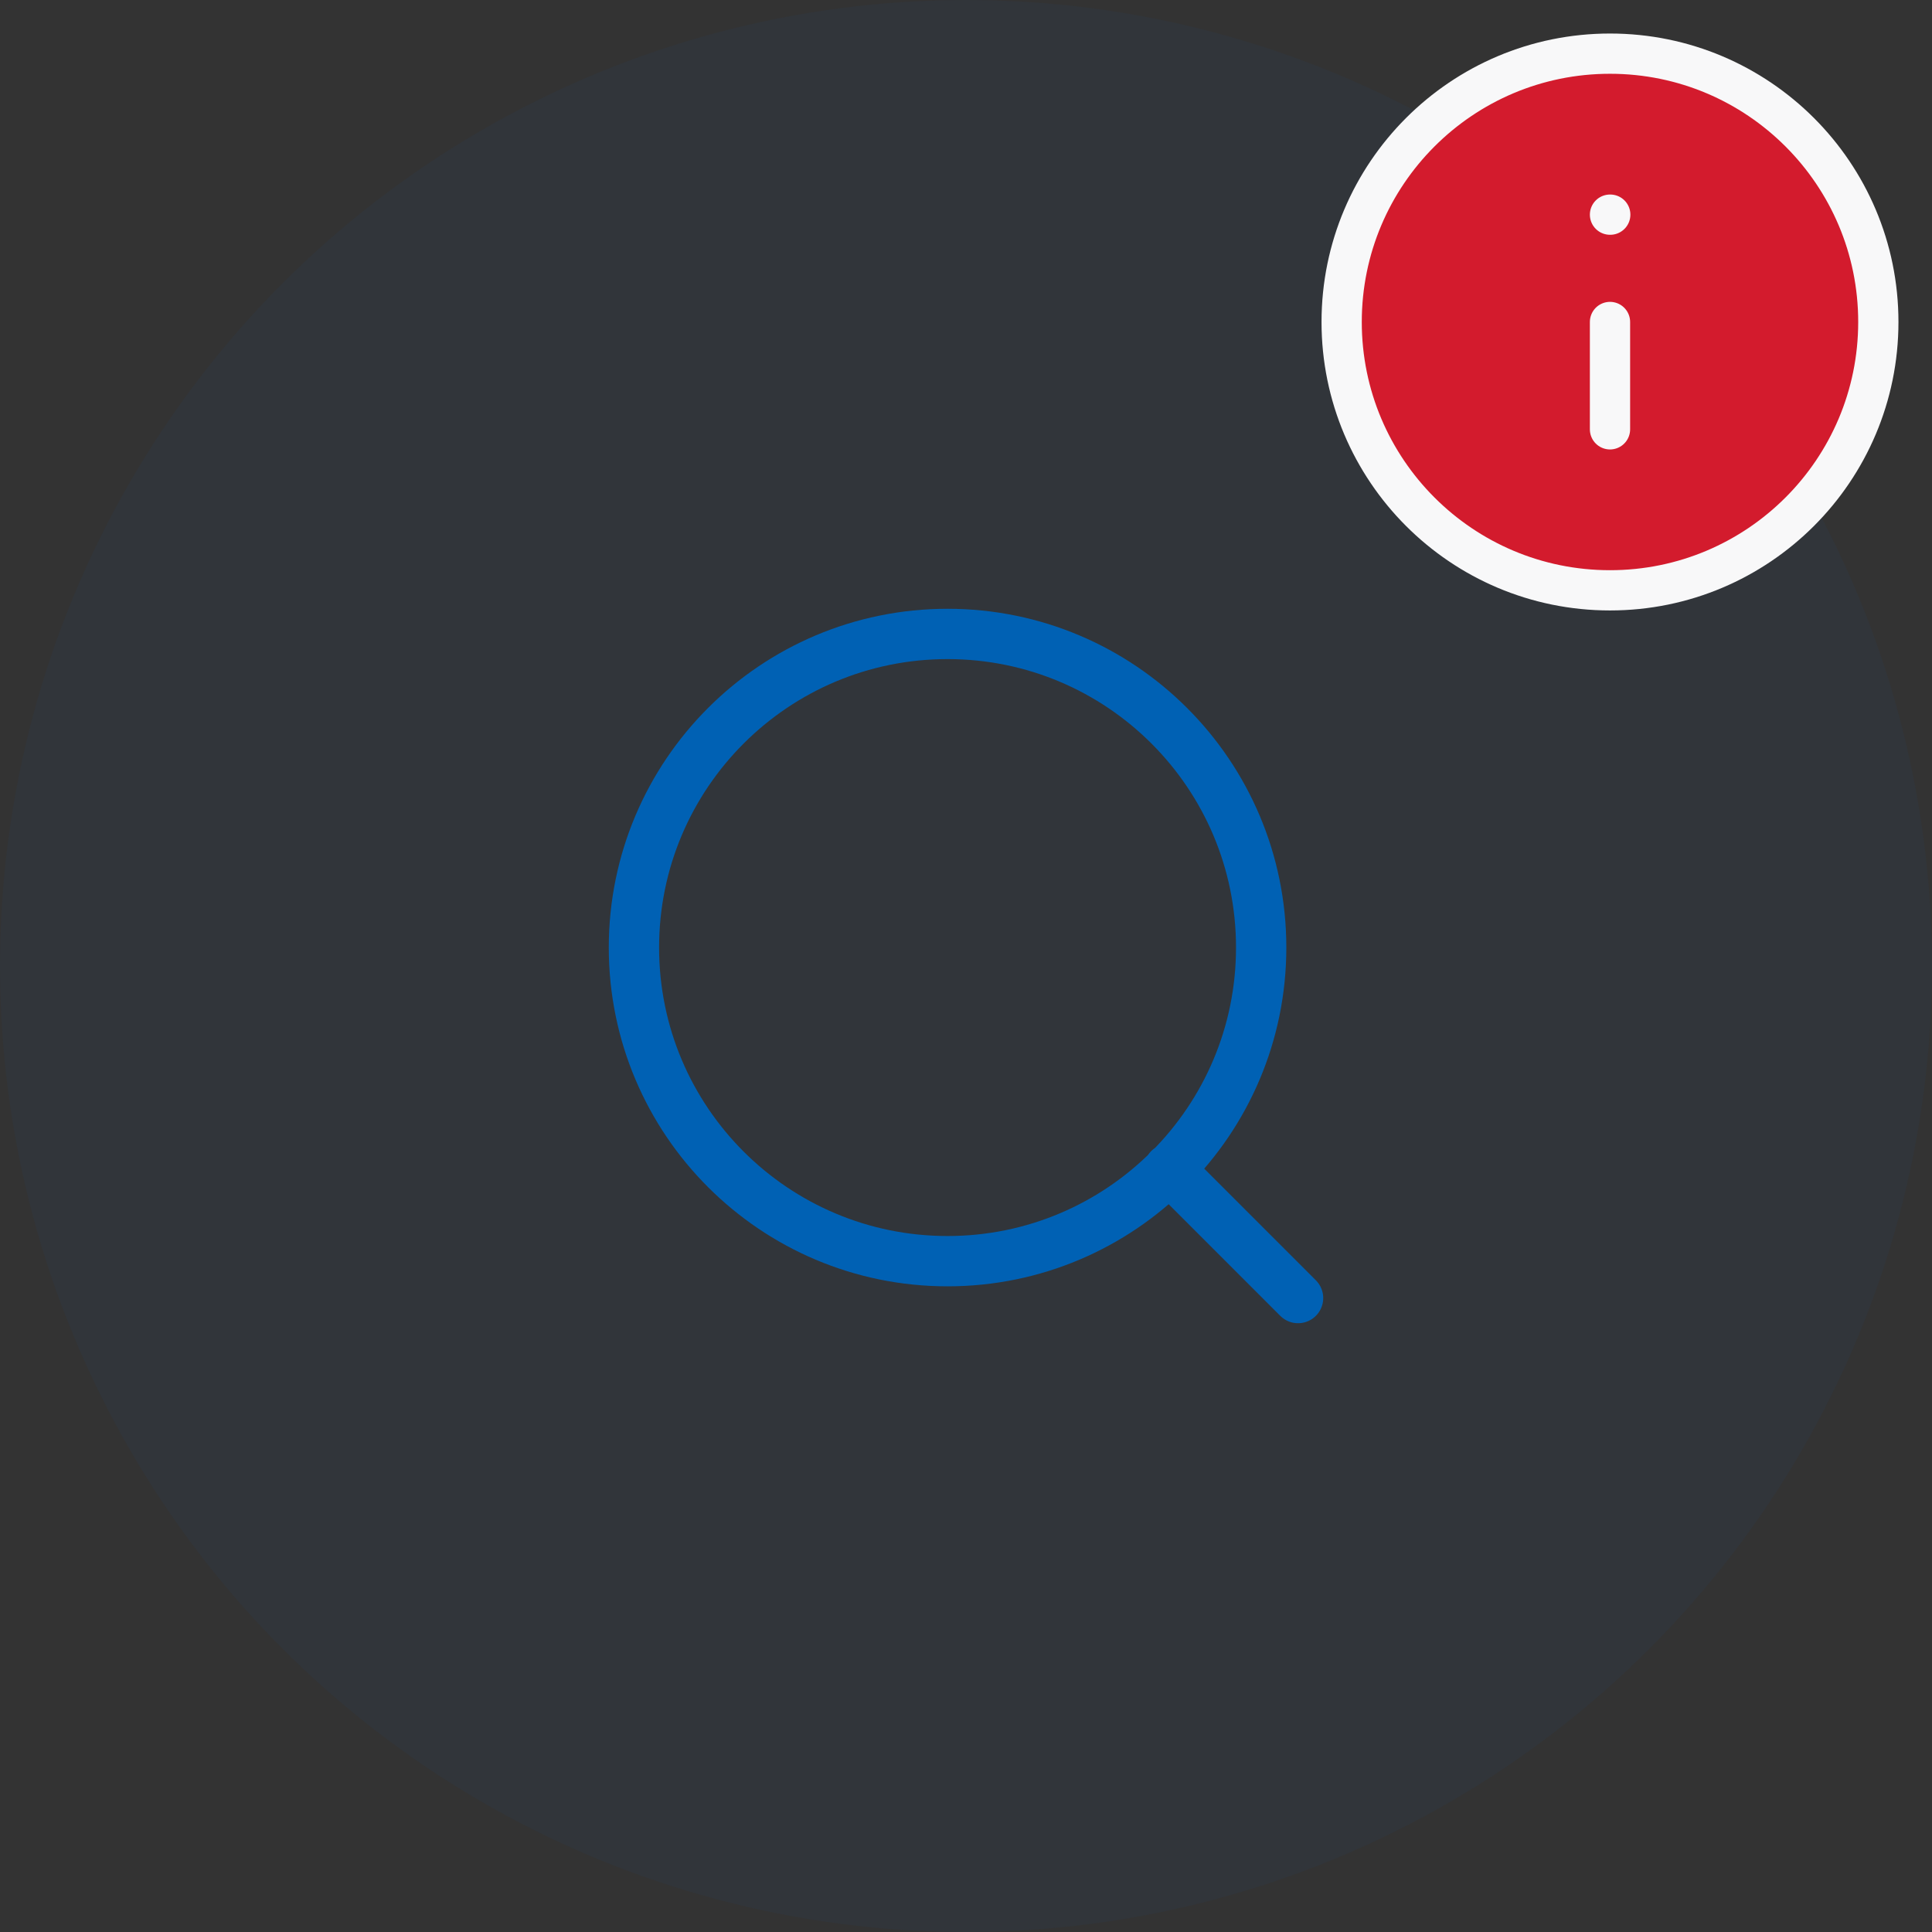
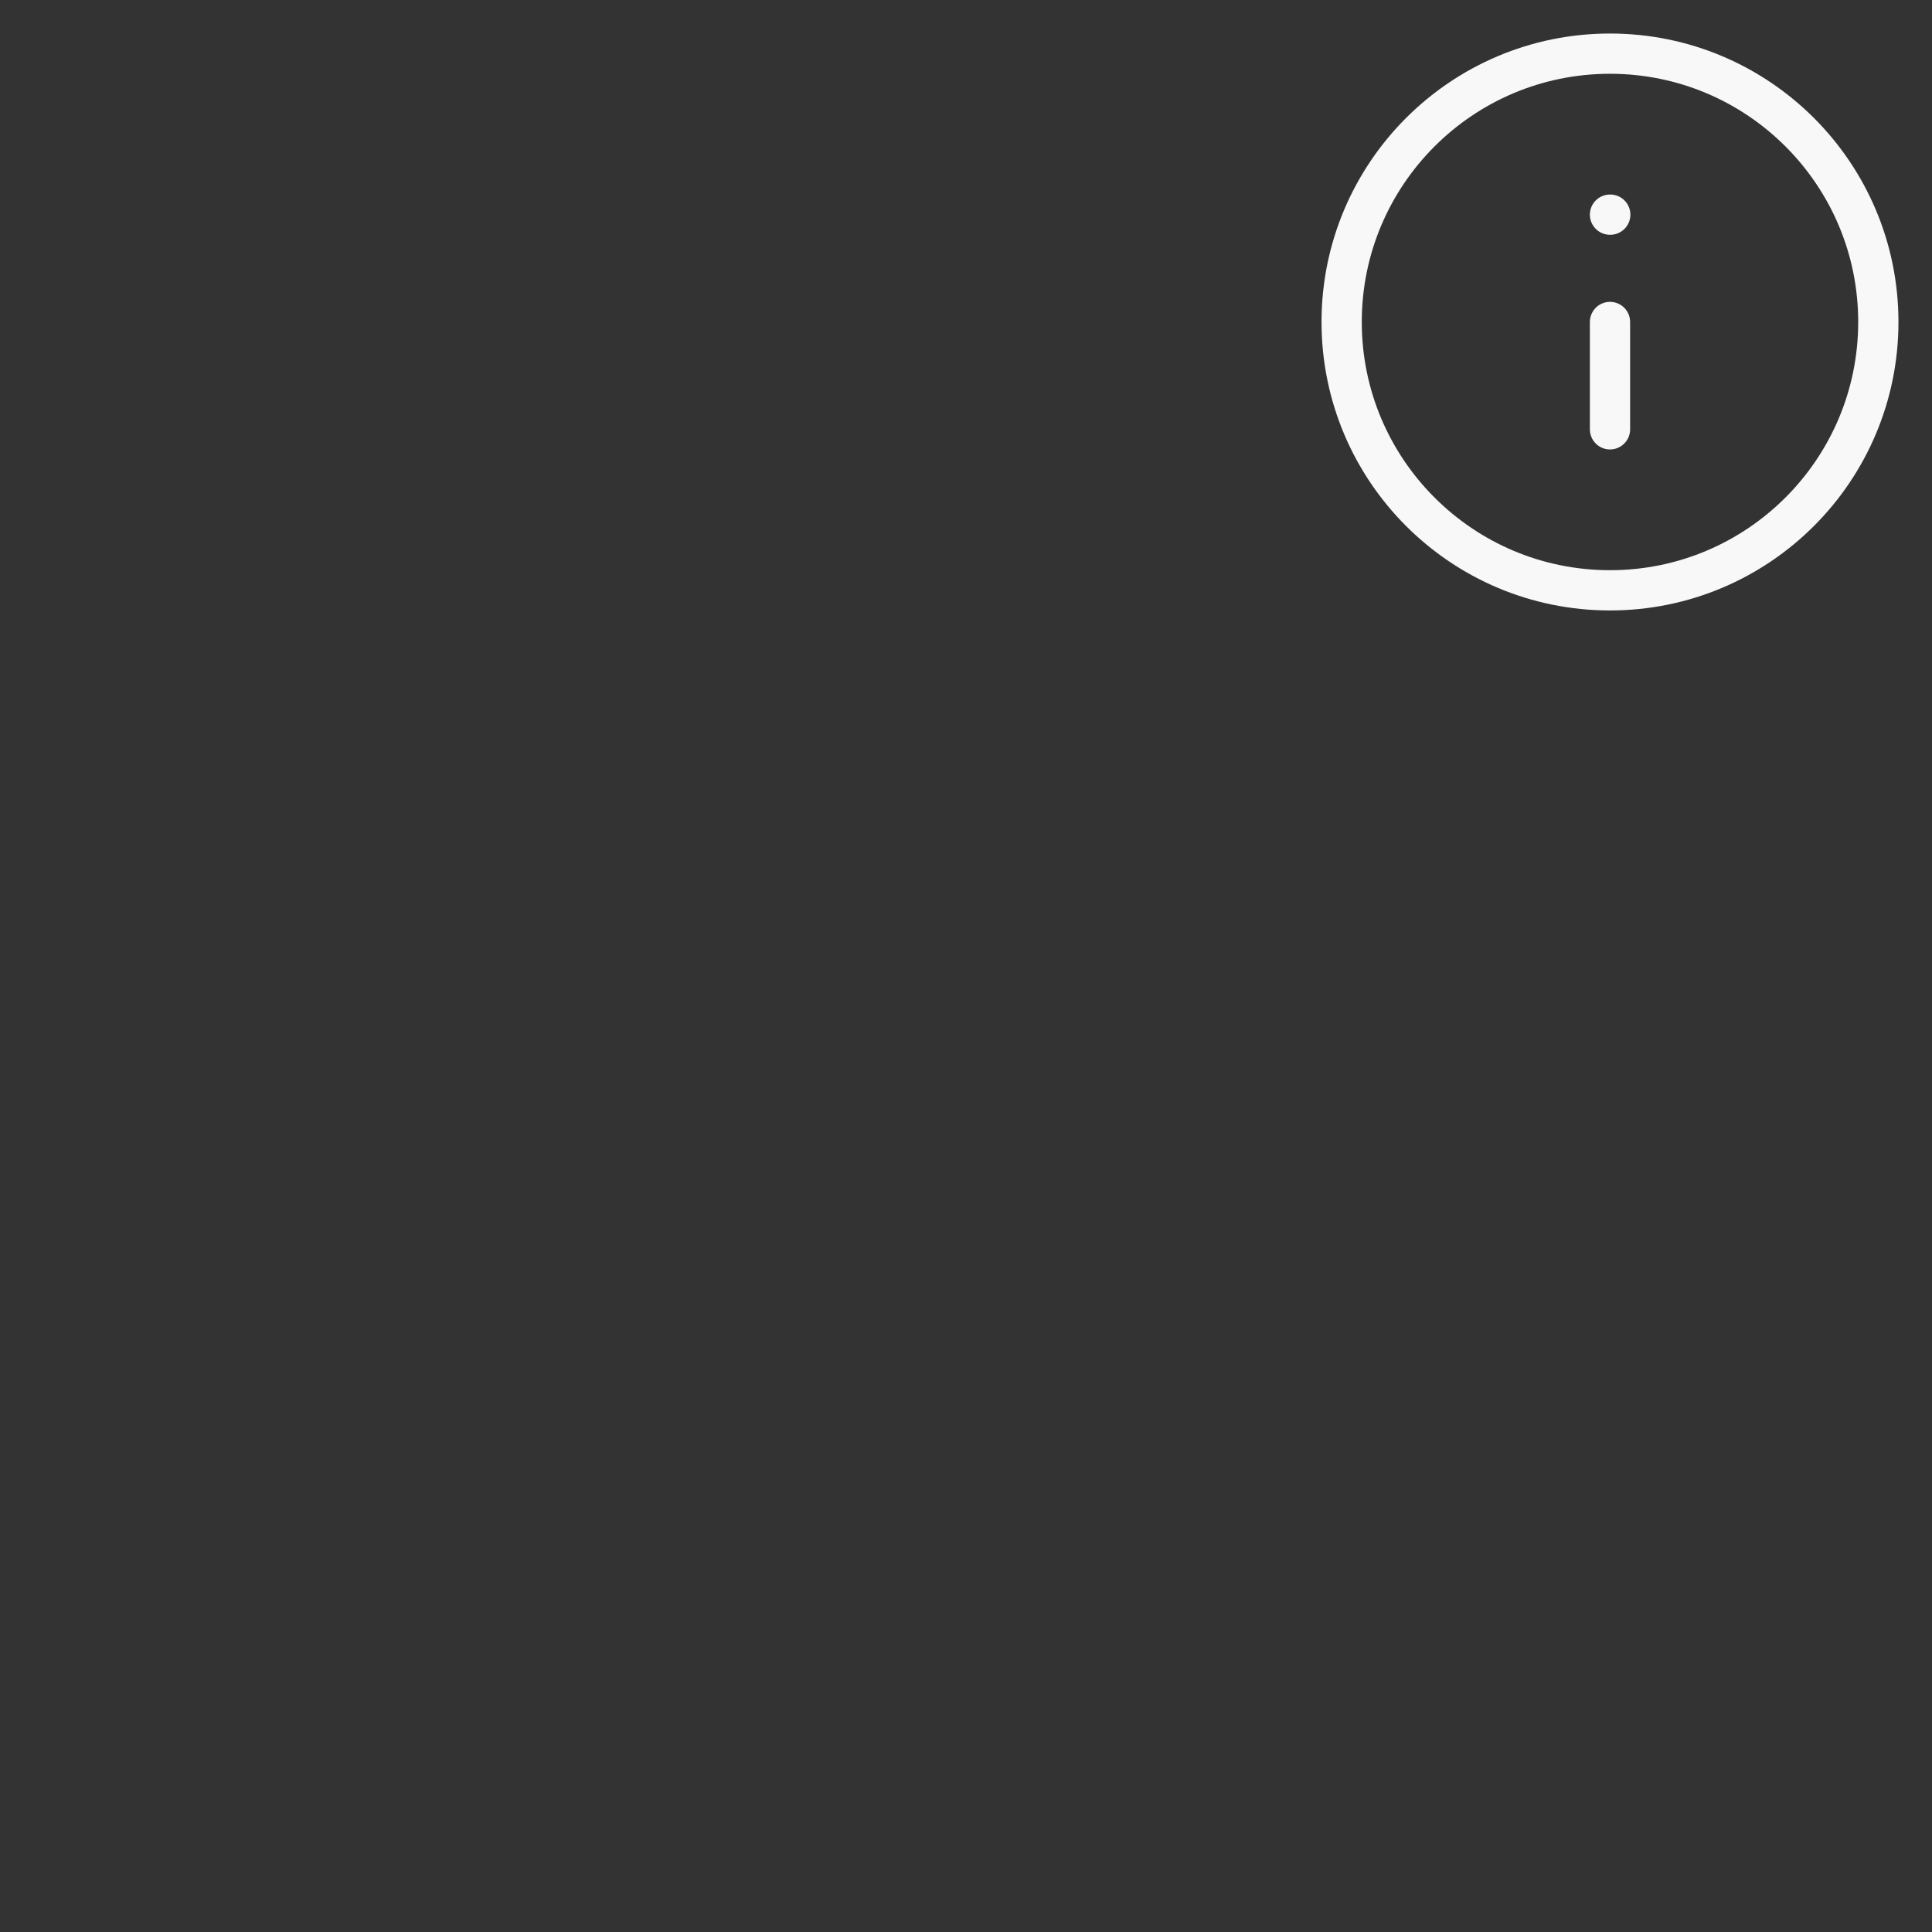
<svg xmlns="http://www.w3.org/2000/svg" width="96" height="96" viewBox="0 0 96 96" fill="none">
  <rect x="0" y="0" width="96" height="96" fill="#333333" stroke="none" />
-   <circle opacity="0.05" cx="48" cy="48" r="48" fill="#0061B4" />
-   <path d="M64.5 64.5L58.084 58.083M62.667 47.083C62.667 55.69 55.69 62.667 47.083 62.667C38.477 62.667 31.5 55.69 31.5 47.083C31.5 38.477 38.477 31.5 47.083 31.5C55.69 31.5 62.667 38.477 62.667 47.083Z" stroke="#0061B4" stroke-width="2.5" stroke-linecap="round" stroke-linejoin="round" />
-   <path d="M80 29.333C87.364 29.333 93.333 23.363 93.333 15.999C93.333 8.636 87.364 2.666 80 2.666C72.636 2.666 66.666 8.636 66.666 15.999C66.666 23.363 72.636 29.333 80 29.333Z" fill="#D31B2D" />
  <path d="M80 21.333V15.999M80 10.666H80.013M93.333 15.999C93.333 23.363 87.364 29.333 80 29.333C72.636 29.333 66.666 23.363 66.666 15.999C66.666 8.636 72.636 2.666 80 2.666C87.364 2.666 93.333 8.636 93.333 15.999Z" stroke="#F8F8F9" stroke-width="2" stroke-linecap="round" stroke-linejoin="round" />
</svg>